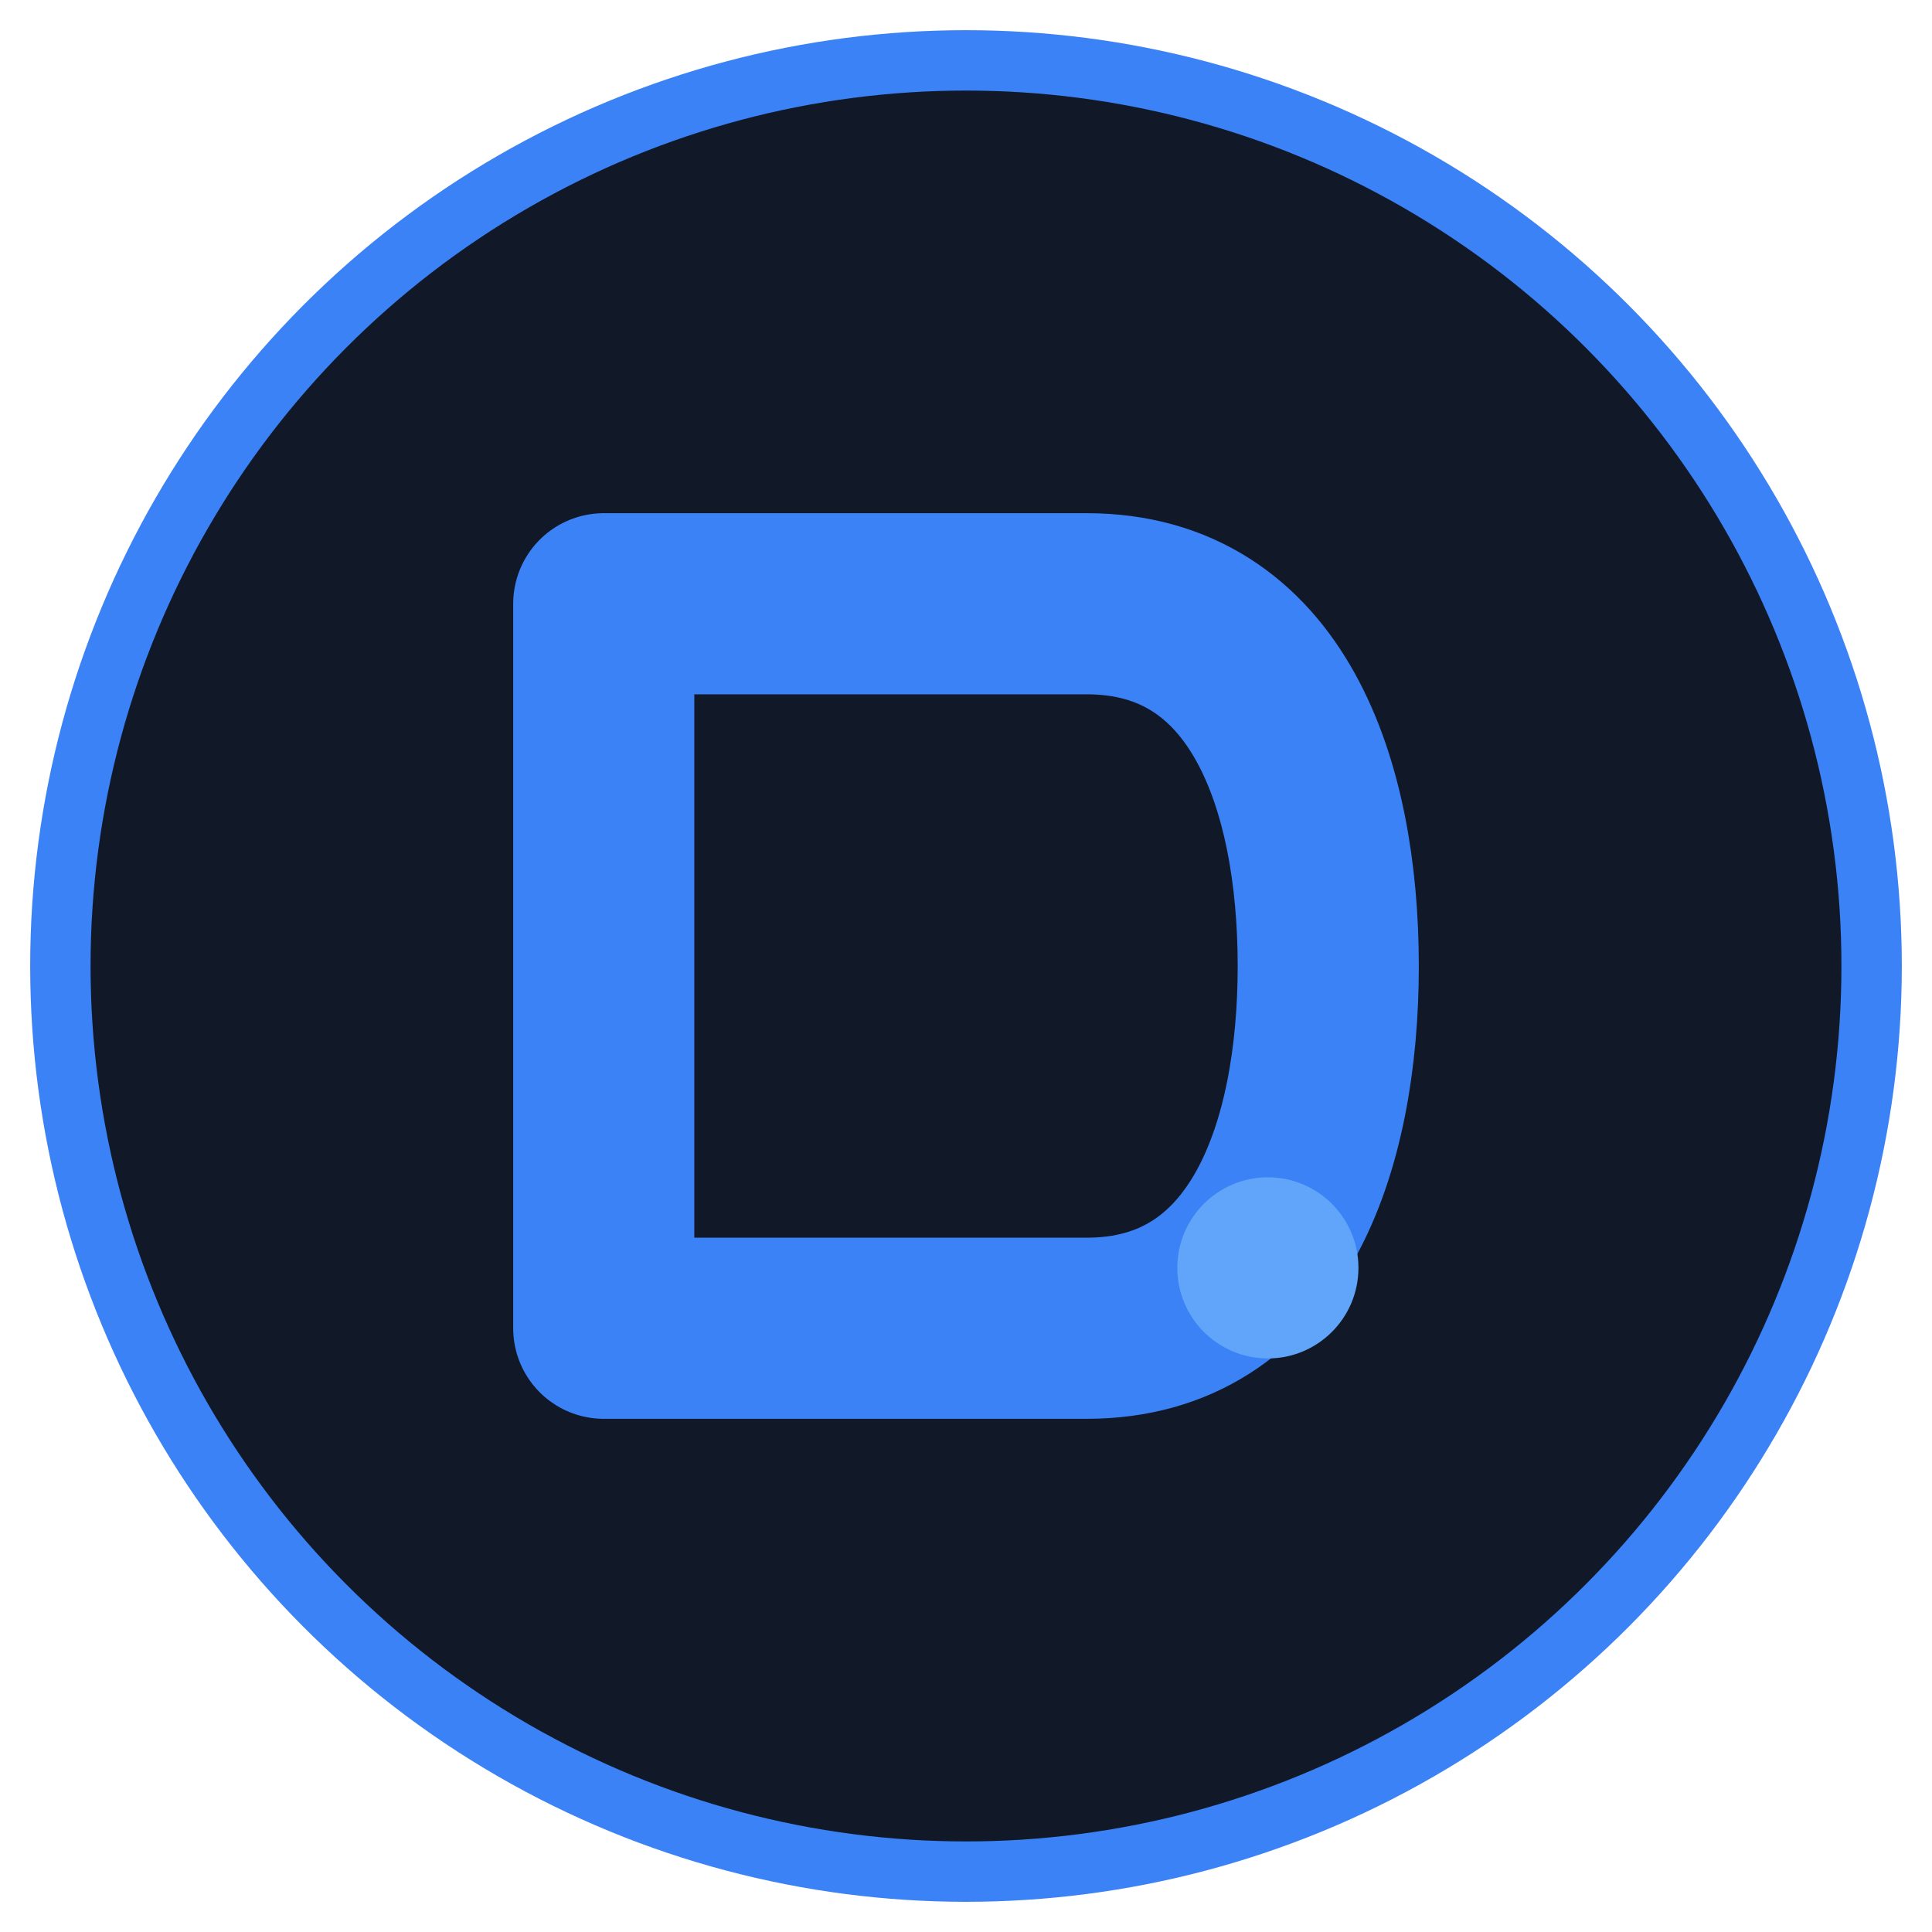
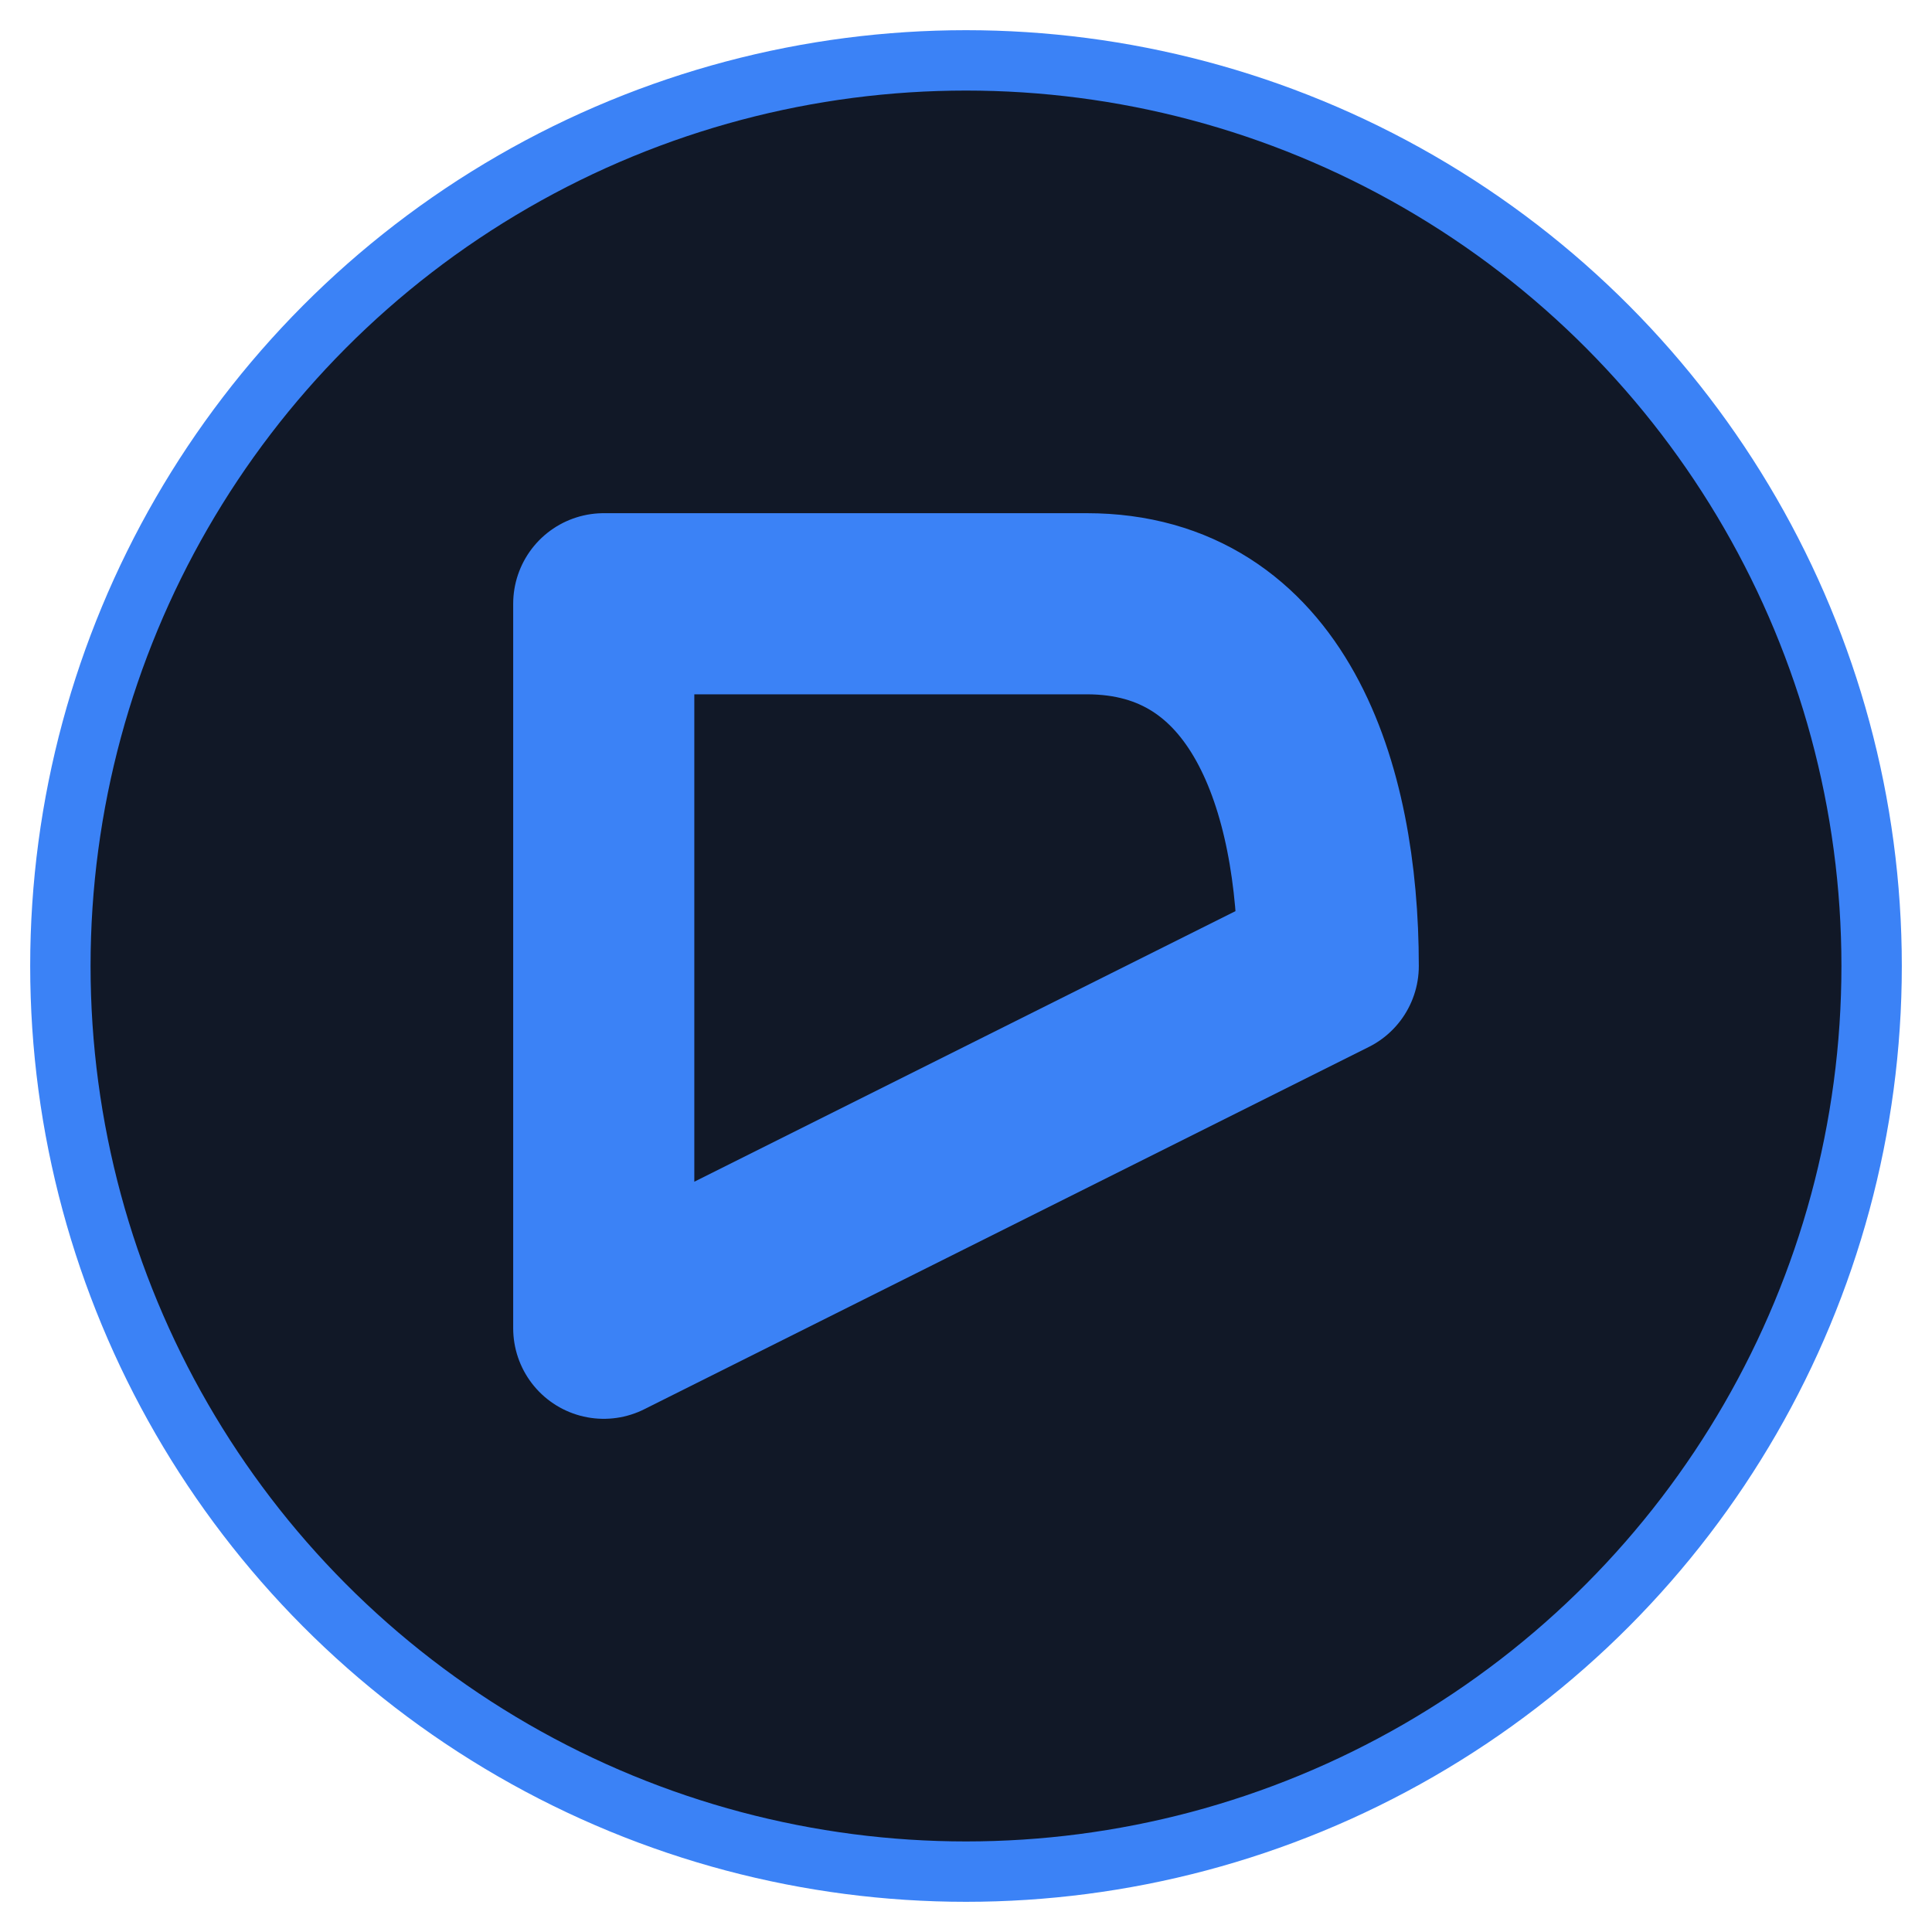
<svg xmlns="http://www.w3.org/2000/svg" viewBox="0 0 64 64" width="64" height="64">
  <circle cx="32" cy="32" r="30" fill="#111827" stroke="#3b82f6" stroke-width="2" />
-   <path d="M20 20 L20 44 M20 20 L36 20 C42 20 44 26 44 32 C44 38 42 44 36 44 L20 44" fill="none" stroke="#3b82f6" stroke-width="6" stroke-linecap="round" stroke-linejoin="round" />
-   <circle cx="42" cy="42" r="3" fill="#60a5fa" />
+   <path d="M20 20 L20 44 M20 20 L36 20 C42 20 44 26 44 32 L20 44" fill="none" stroke="#3b82f6" stroke-width="6" stroke-linecap="round" stroke-linejoin="round" />
</svg>